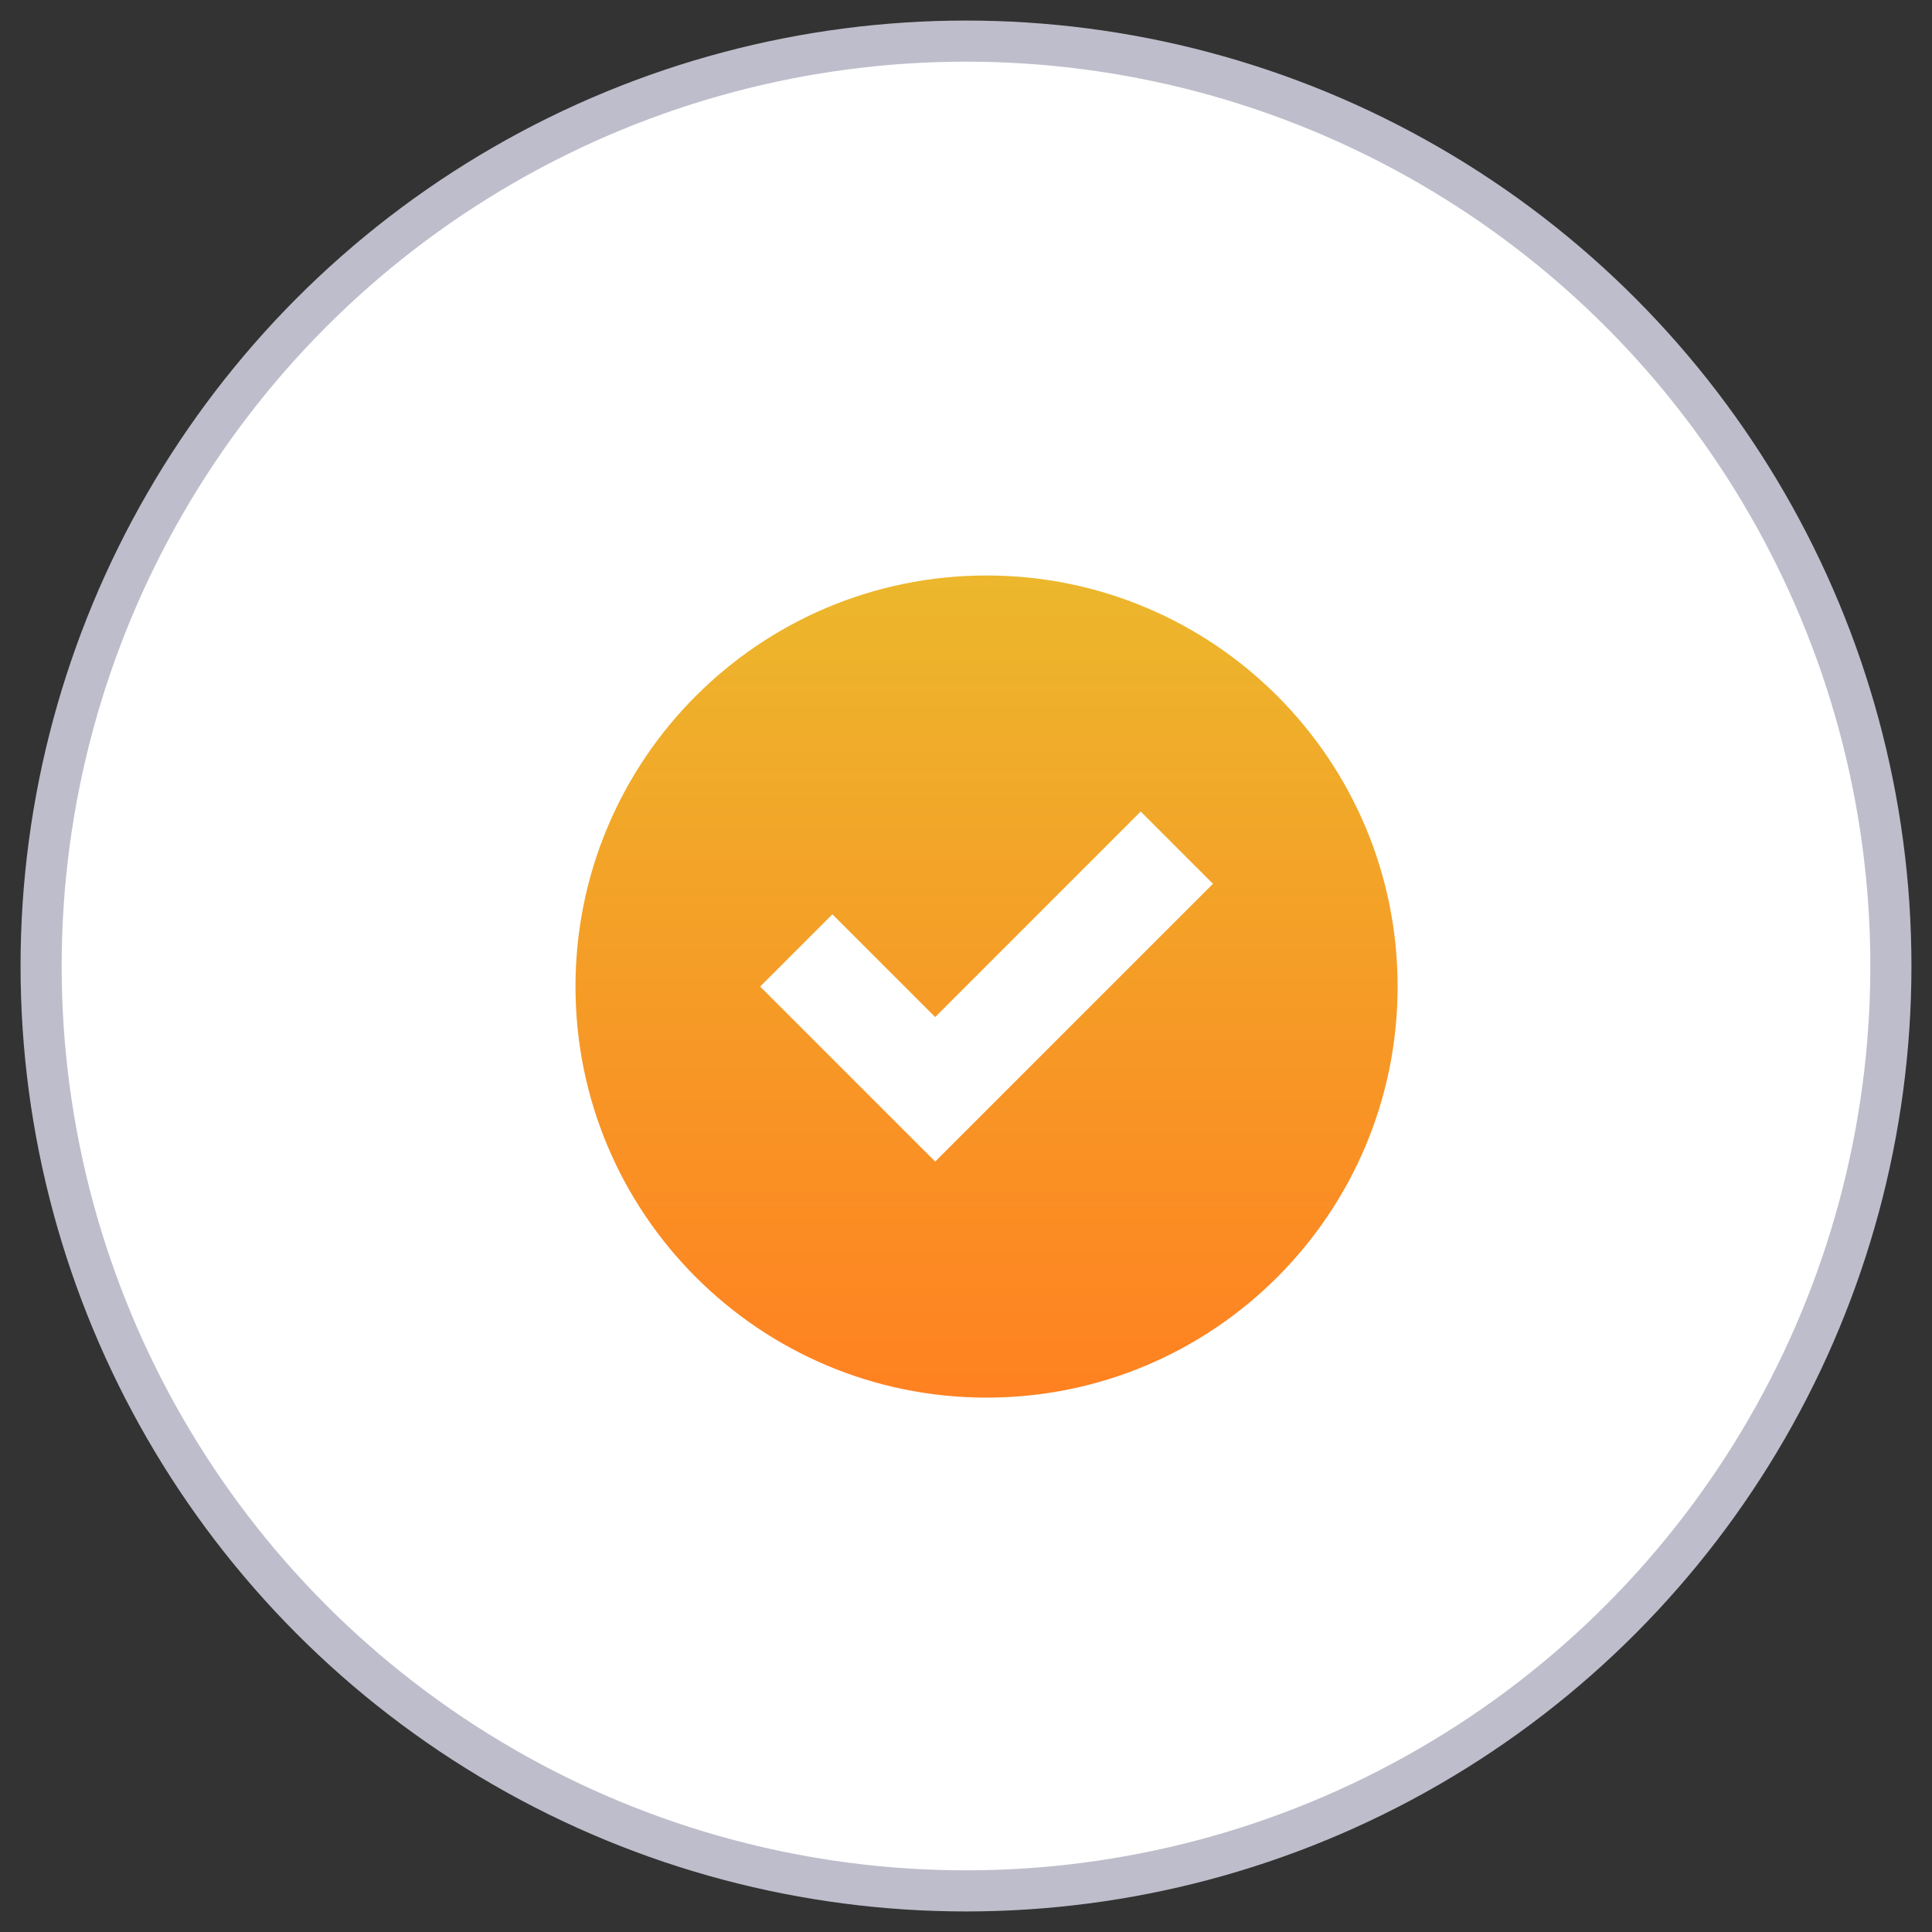
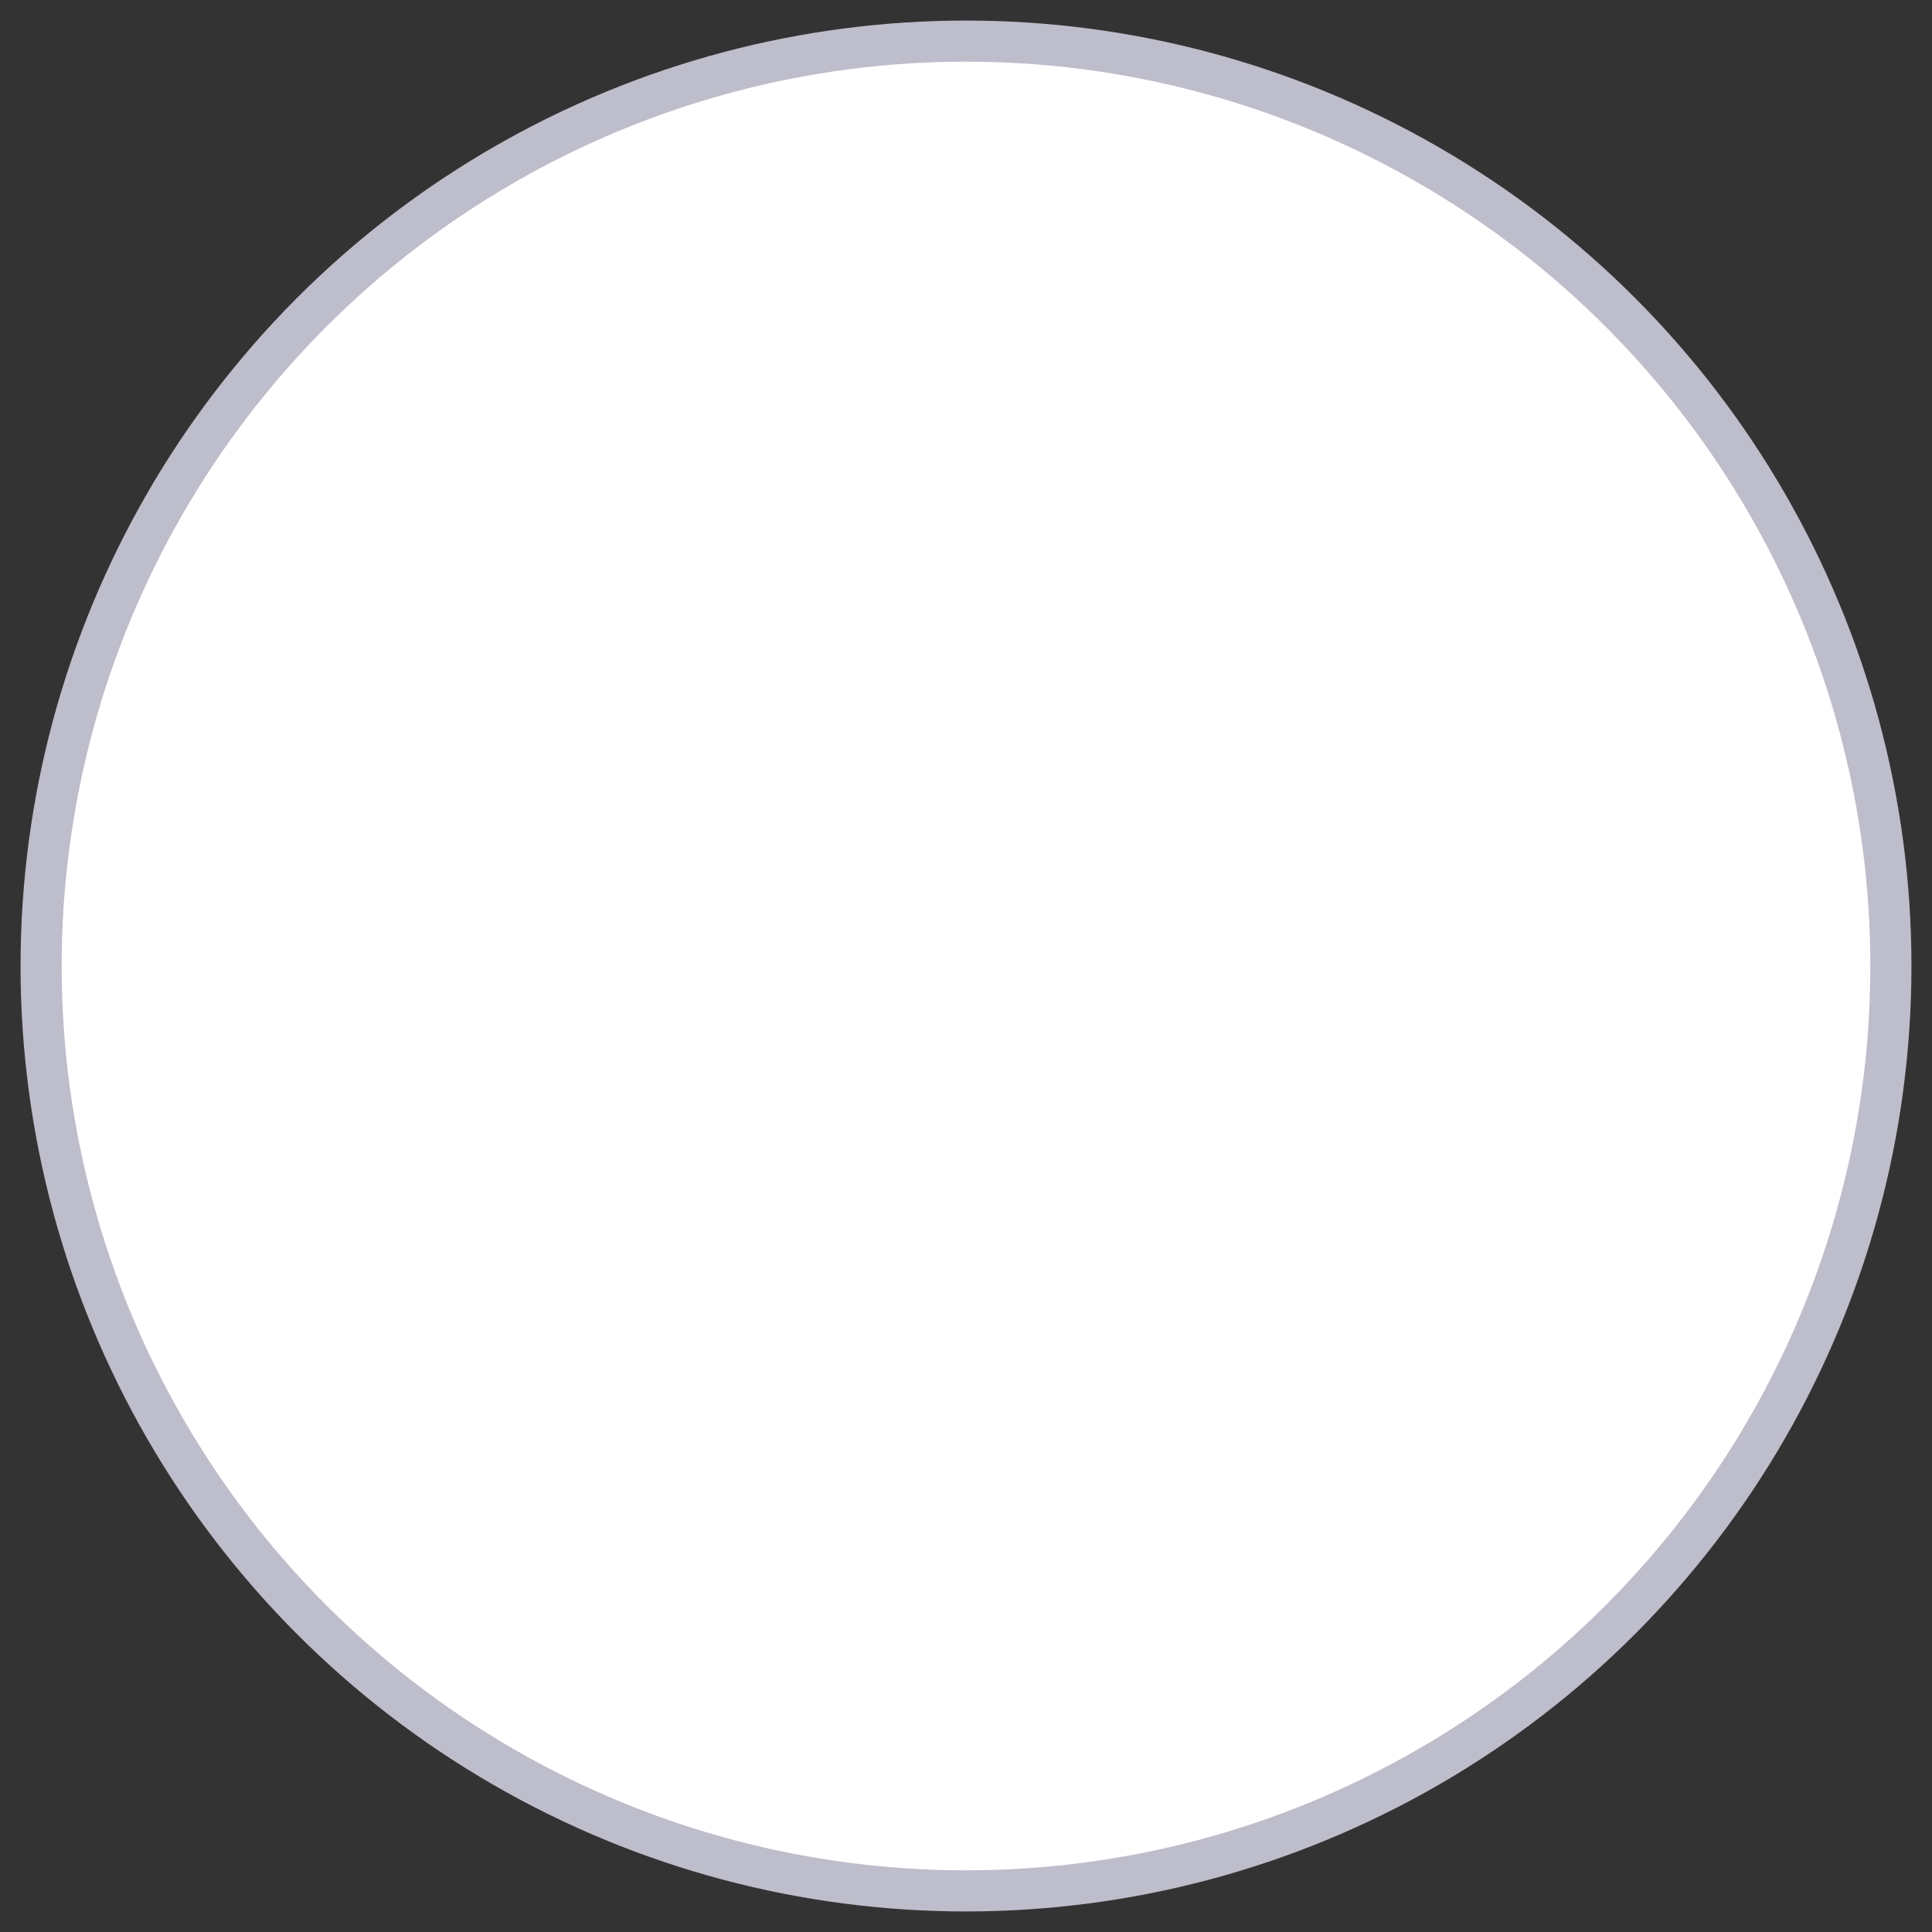
<svg xmlns="http://www.w3.org/2000/svg" width="47px" height="47px" viewBox="0 0 47 47" version="1.1">
  <rect x="0" y="0" width="47" height="47" fill="#333333" stroke="none" />
  <title>checkmark</title>
  <desc>Created with Sketch.</desc>
  <defs>
    <linearGradient x1="50%" y1="0%" x2="50%" y2="100%" id="linearGradient-1">
      <stop stop-color="#ECB72C" offset="0%" />
      <stop stop-color="#FF8121" offset="100%" />
    </linearGradient>
  </defs>
  <g id="Page-1" stroke="none" stroke-width="1" fill="none" fill-rule="evenodd">
    <g id="flowers-abuja-home-page-01" transform="translate(-337, -2875)" fill-rule="nonzero">
      <g id="checkmark" transform="translate(338, 2876)">
        <circle id="Oval" stroke="#BEBDCB" fill="#FFFFFF" cx="22.5" cy="22.5" r="22.5" />
        <g id="Group" transform="translate(13, 13)" fill="url(#linearGradient-1)">
-           <path d="M10,0 C4.478,0 0,4.478 0,10 C0,15.523 4.478,20 10,20 C15.523,20 20,15.523 20,10 C20,4.478 15.523,0 10,0 Z M13.75,5.742 L15.508,7.5 L8.75,14.258 L4.492,10 L6.25,8.242 L8.75,10.742 L13.75,5.742 Z" id="Shape" />
-         </g>
+           </g>
      </g>
    </g>
  </g>
</svg>